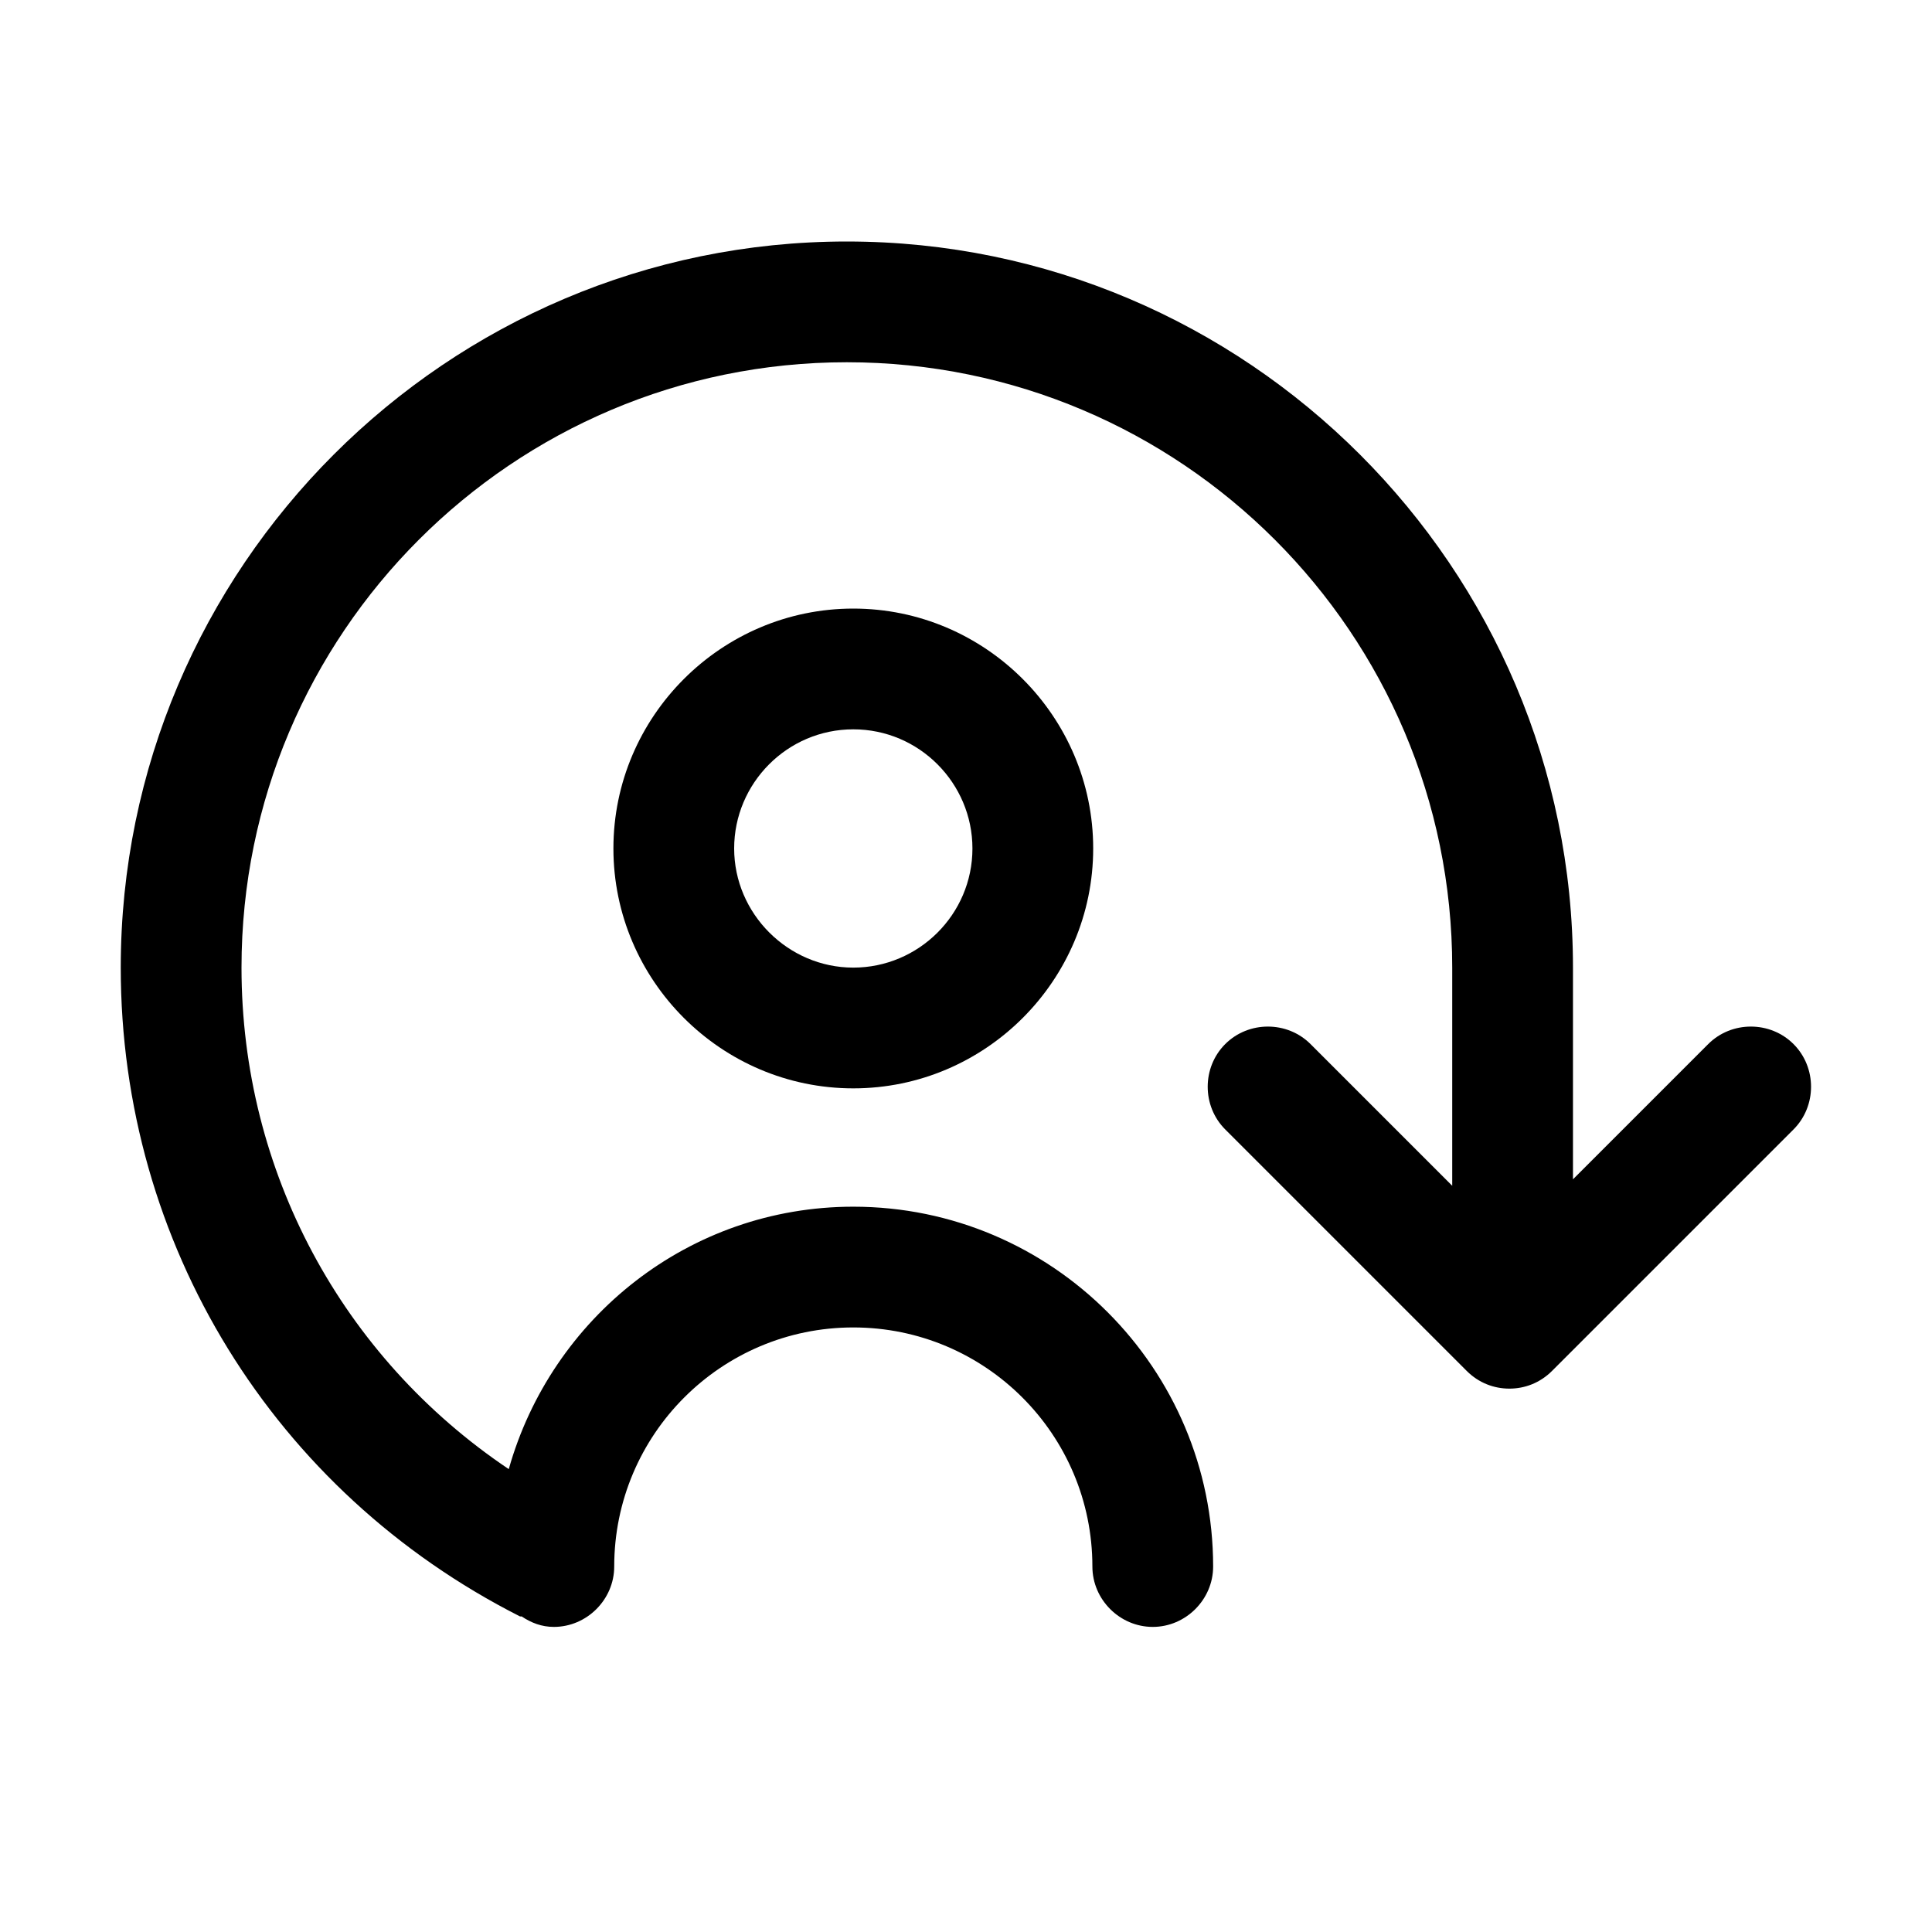
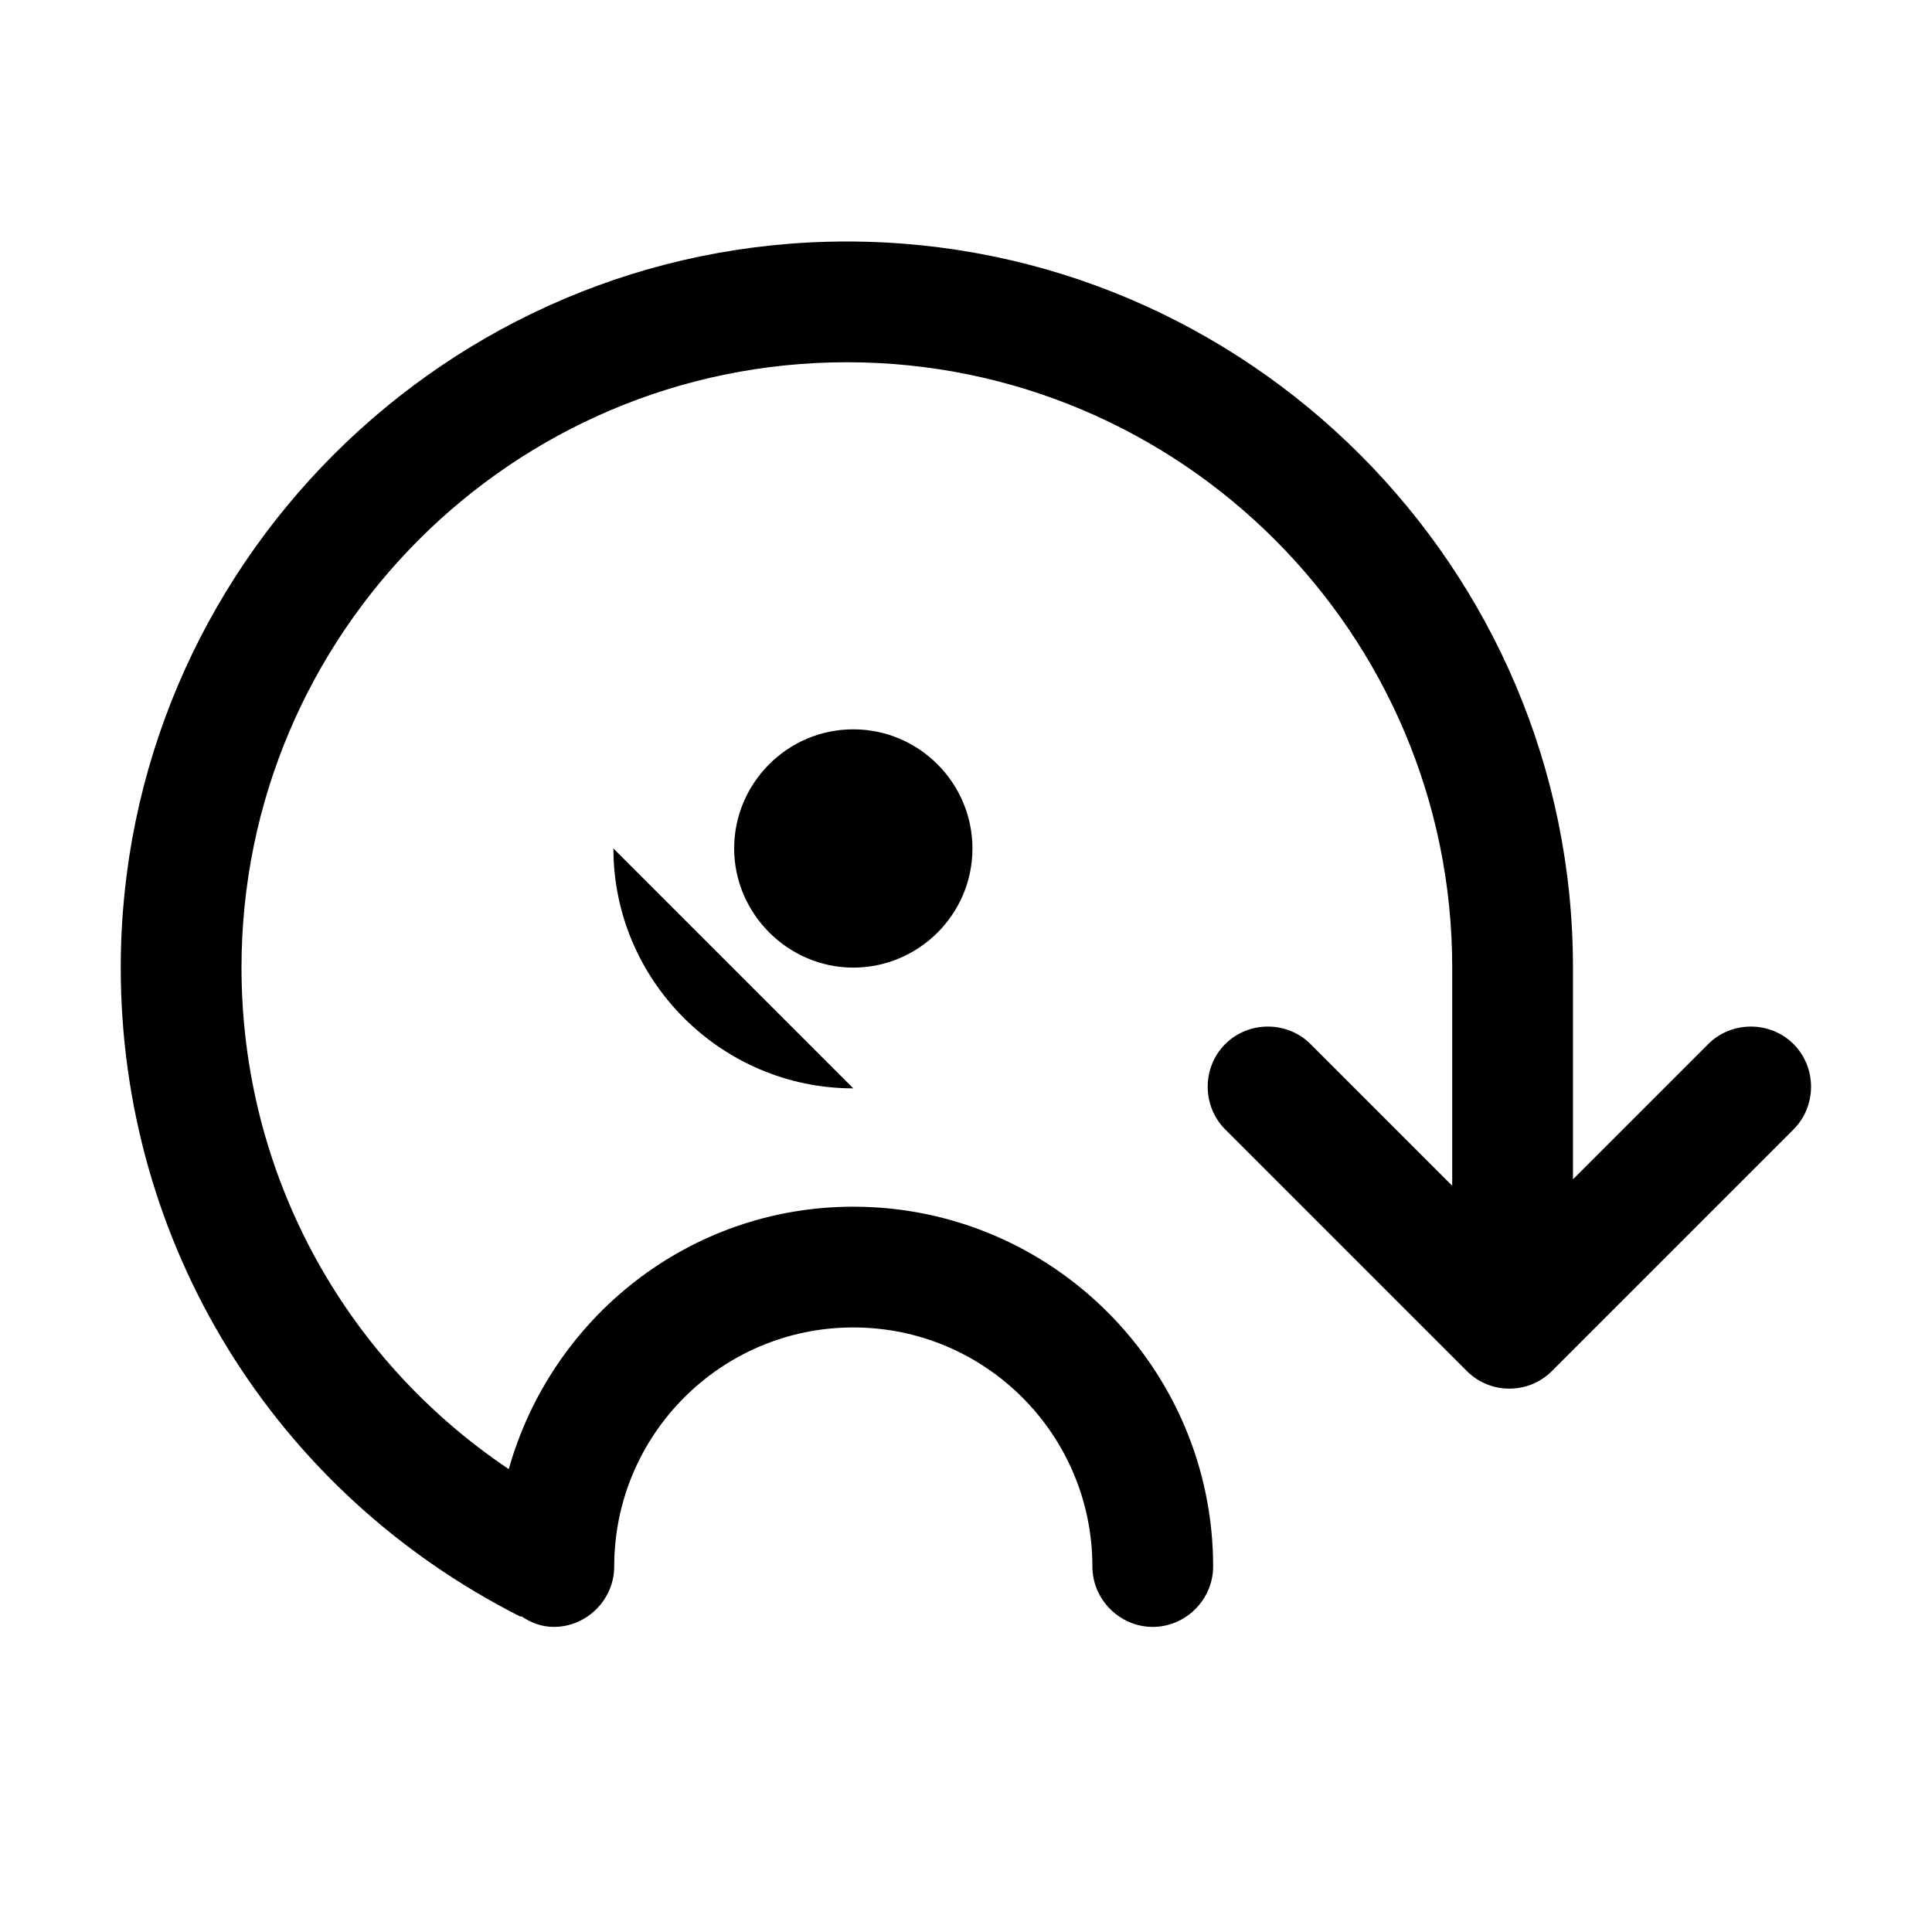
<svg xmlns="http://www.w3.org/2000/svg" id="Design" viewBox="0 0 24 24">
  <defs>
    <style>
      .cls-1 {
        fill: none;
      }
    </style>
  </defs>
-   <path class="cls-1" d="M9.12,10.54c0,.82.66,1.48,1.48,1.48s1.48-.67,1.48-1.48-.67-1.48-1.48-1.48-1.48.67-1.48,1.48Z" />
-   <path d="M7.62,10.54c0,1.64,1.34,2.98,2.98,2.98s2.98-1.34,2.98-2.98-1.34-2.98-2.98-2.98-2.98,1.34-2.98,2.98ZM12.08,10.54c0,.82-.67,1.48-1.48,1.48s-1.48-.67-1.48-1.48.66-1.48,1.48-1.48,1.48.67,1.48,1.48Z" />
+   <path d="M7.62,10.54c0,1.64,1.34,2.98,2.98,2.98ZM12.08,10.54c0,.82-.67,1.48-1.48,1.48s-1.48-.67-1.48-1.48.66-1.48,1.48-1.48,1.48.67,1.48,1.48Z" />
  <path d="M21.22,12.97l-1.68,1.68v-2.63c0-4.97-4.05-9.02-9.02-9.02S1.5,7.05,1.5,12.02c0,3.43,1.9,6.51,4.96,8.06,0,0,.02,0,.02,0,.12.08.25.13.4.13.41,0,.75-.34.75-.75,0-1.64,1.33-2.97,2.97-2.97s2.97,1.33,2.97,2.97c0,.41.34.75.75.75s.75-.34.75-.75c0-2.46-2-4.47-4.47-4.47-2.04,0-3.75,1.38-4.28,3.26-2.07-1.39-3.32-3.7-3.32-6.23,0-4.15,3.37-7.52,7.52-7.52s7.52,3.37,7.52,7.52v2.71l-1.76-1.76c-.29-.29-.77-.29-1.06,0s-.29.77,0,1.06l3,3c.15.15.34.22.53.22s.38-.07.53-.22l3-3c.29-.29.29-.77,0-1.06s-.77-.29-1.06,0Z" />
</svg>